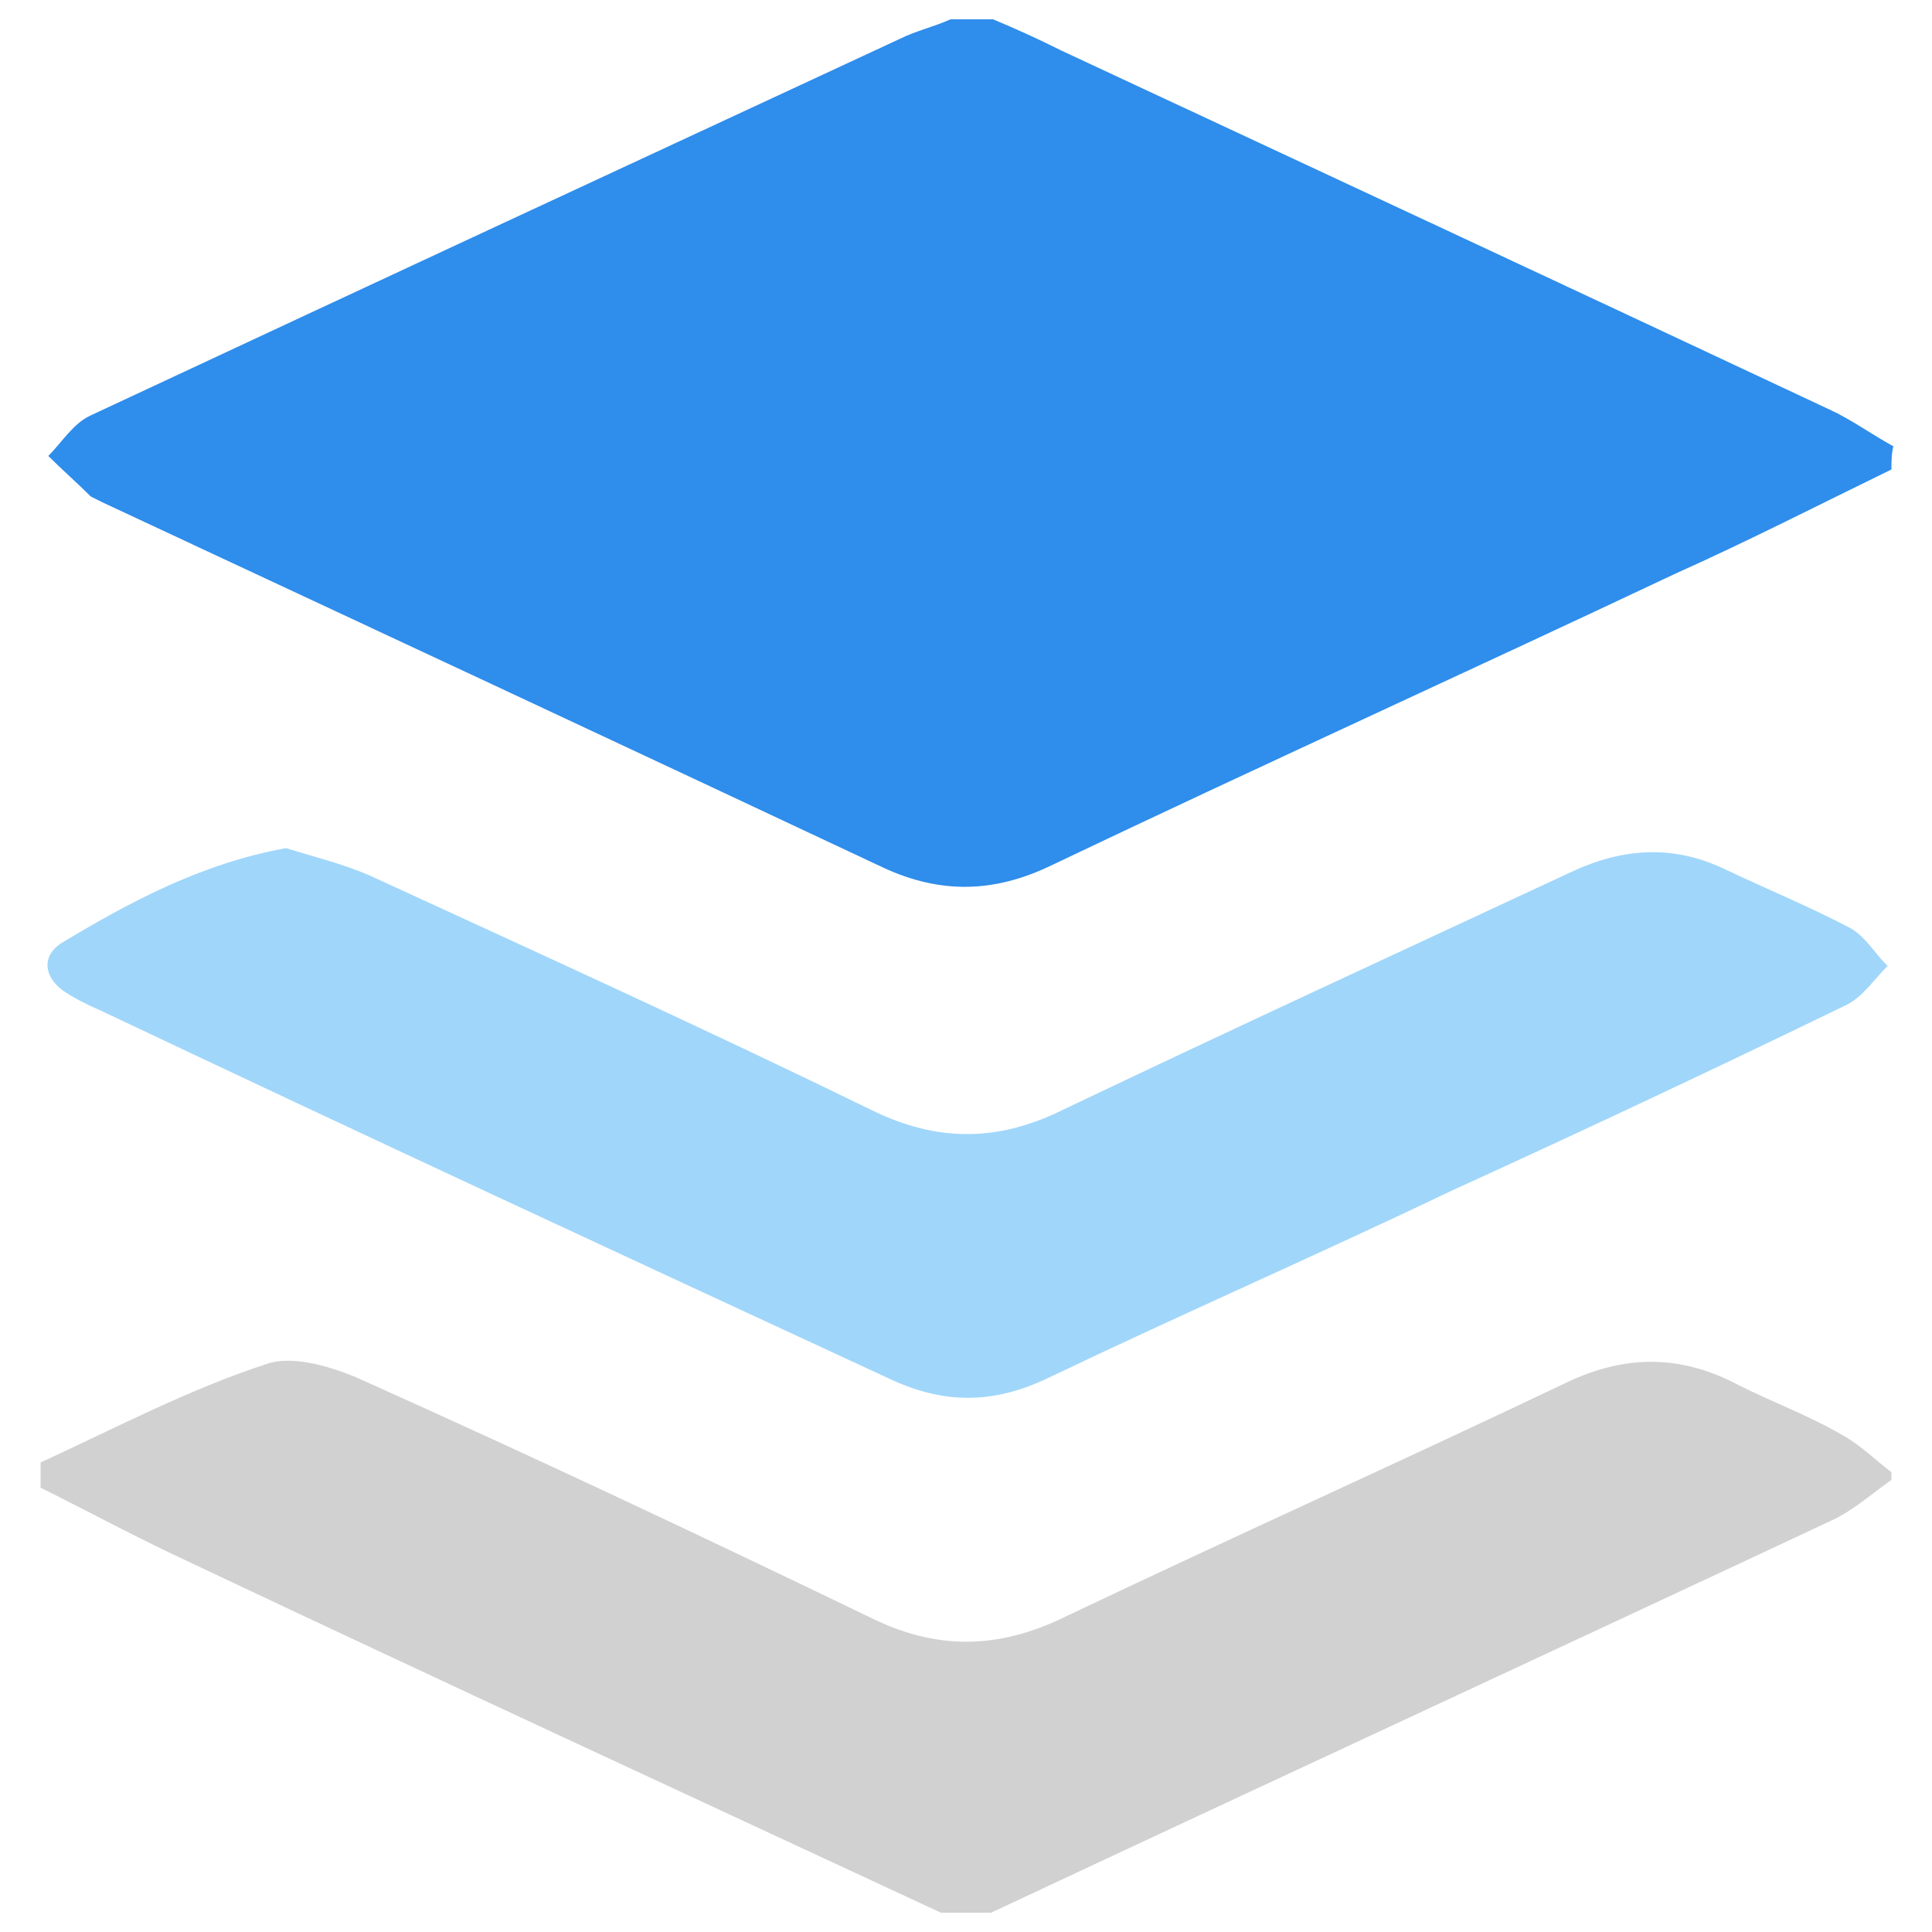
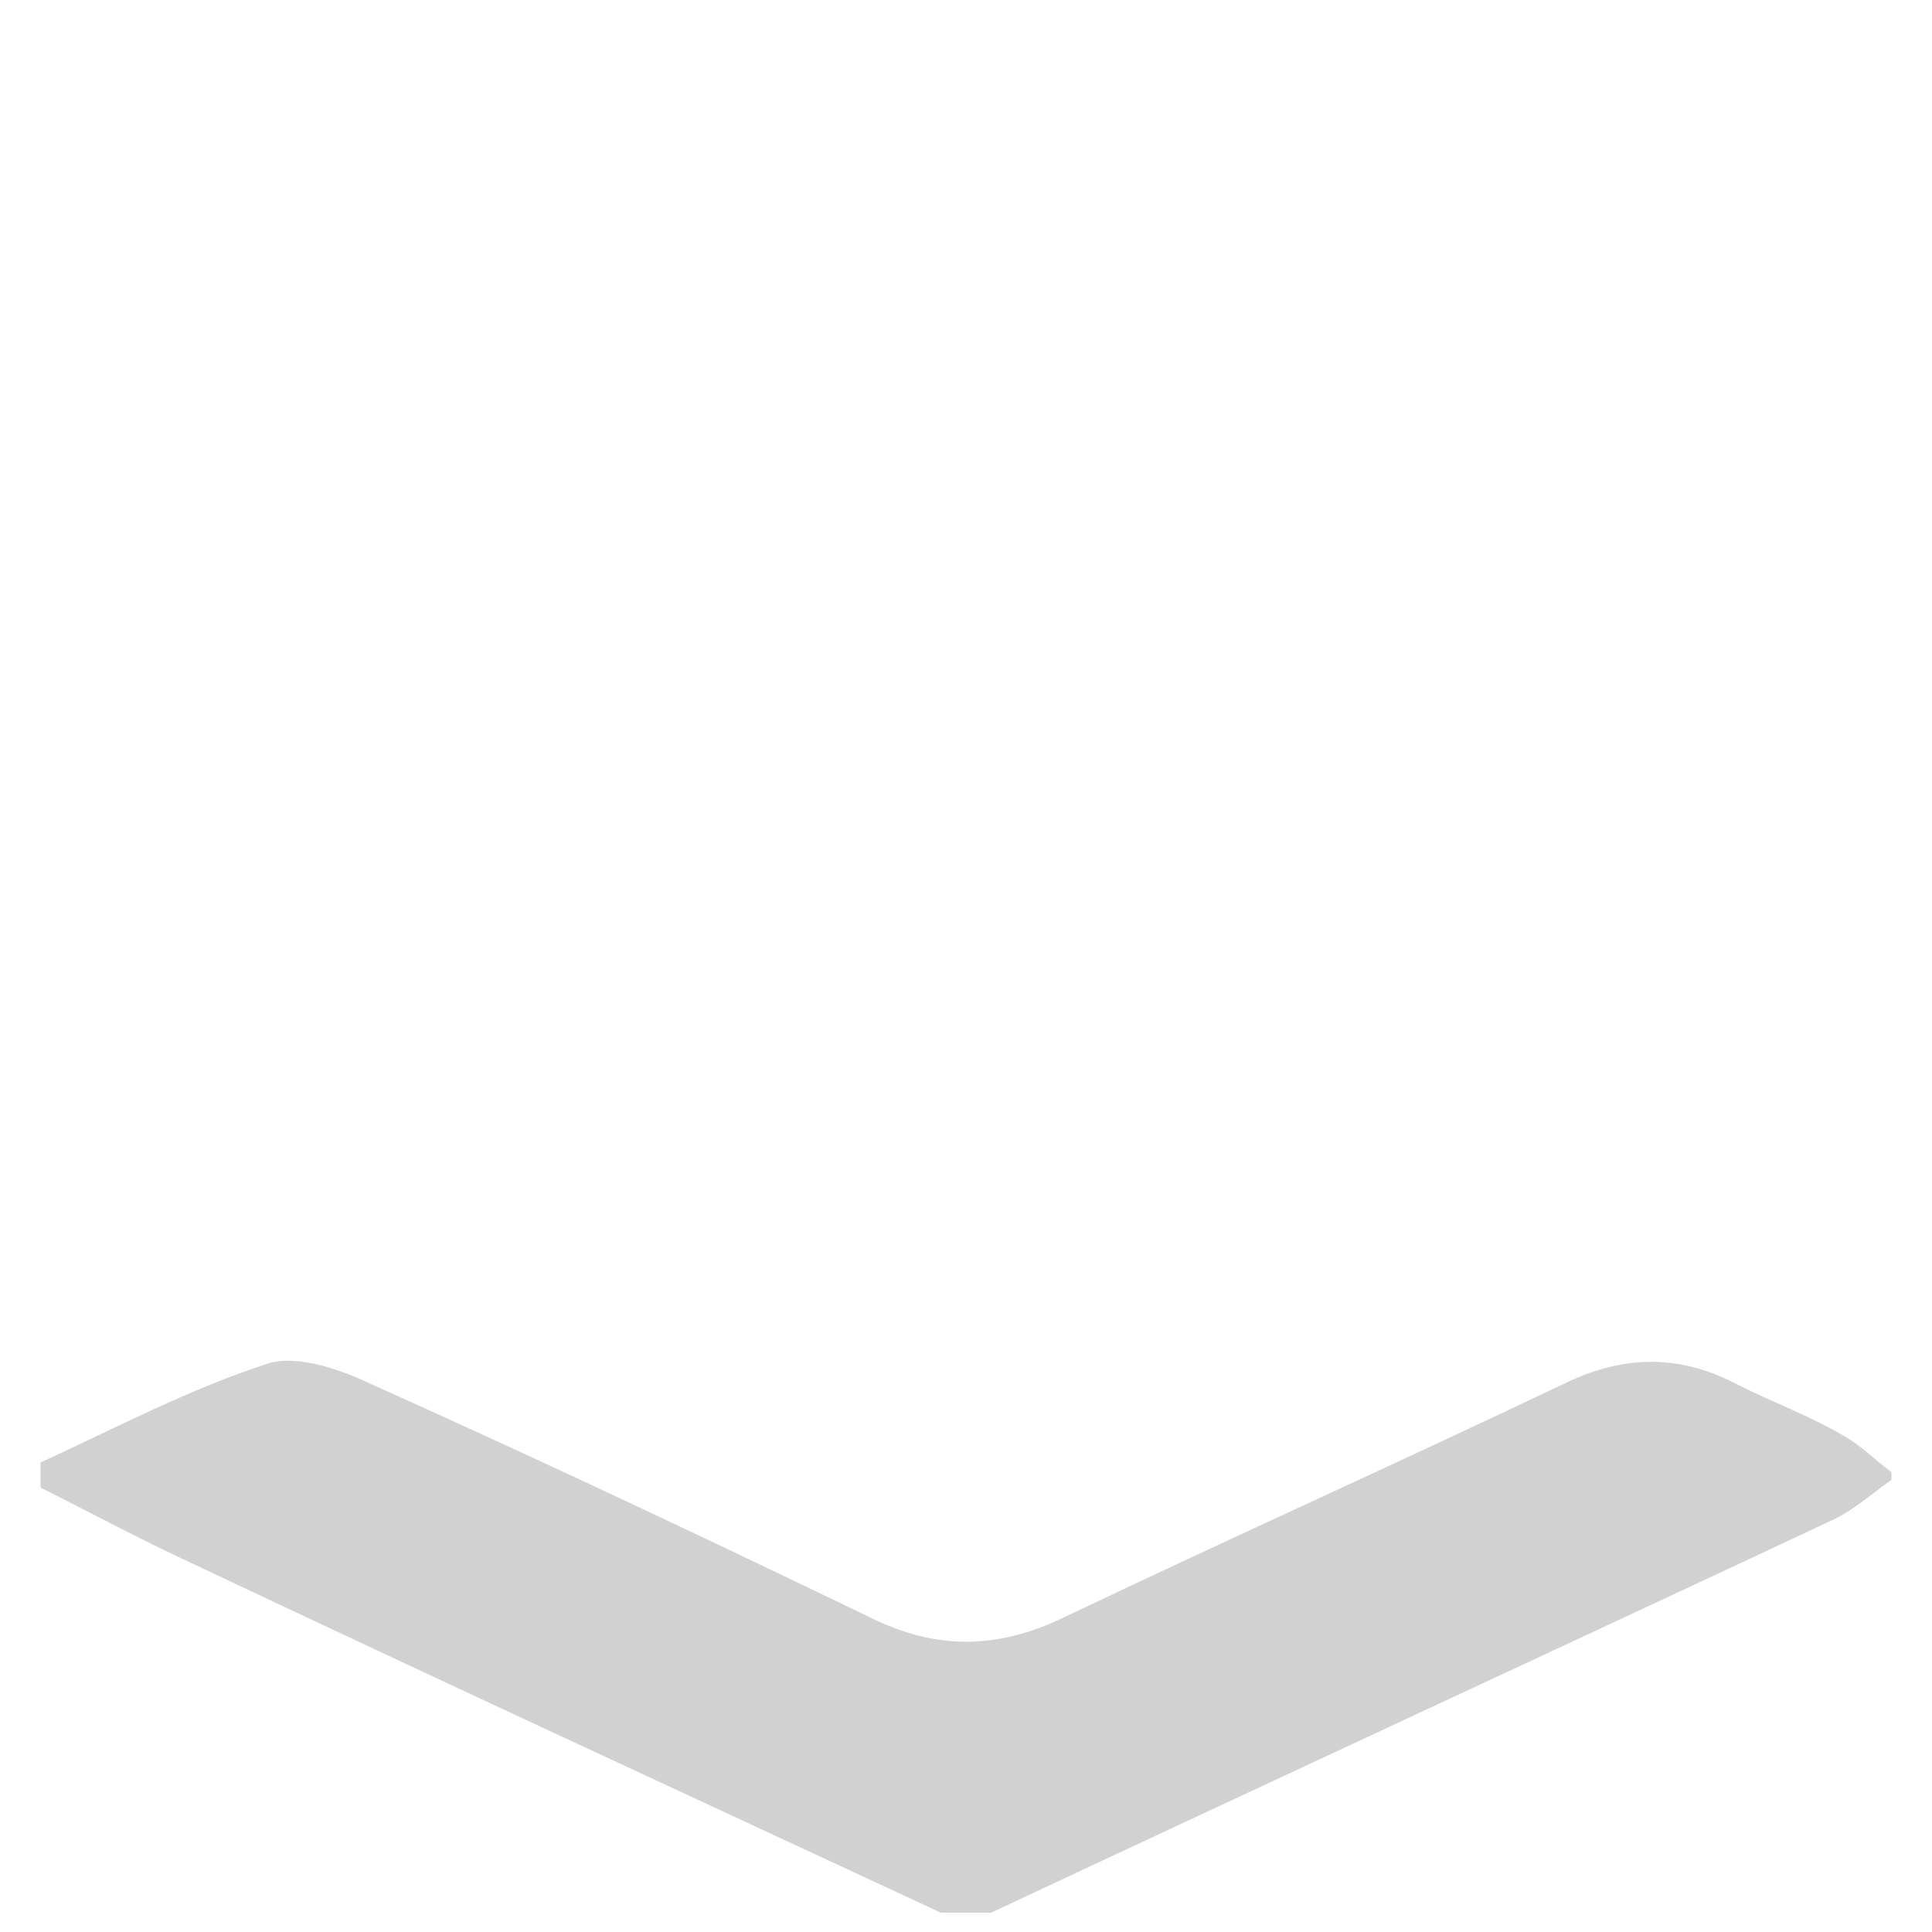
<svg xmlns="http://www.w3.org/2000/svg" version="1.1" id="Capa_1" x="0px" y="0px" viewBox="0 0 100 100" style="enable-background:new 0 0 100 100;" xml:space="preserve">
  <style type="text/css">
	.st0{fill:#2F8DEB;}
	.st1{fill:#D1D1D1;}
	.st2{fill:#A0D6FA;}
</style>
  <g>
-     <path class="st0" d="M97.9,24.3c-3.7,1.8-7.4,3.7-11.2,5.4c-10.8,5.1-21.6,10-32.3,15.1c-2.9,1.4-5.7,1.5-8.7,0.1   C32.3,38.6,18.8,32.3,5.3,26c-0.2-0.1-0.4-0.2-0.6-0.3C4,25,3.2,24.3,2.5,23.6c0.7-0.7,1.3-1.7,2.2-2.1C18.6,15,32.6,8.5,46.6,2   c0.8-0.4,1.7-0.6,2.6-1c0.7,0,1.4,0,2.2,0c1.2,0.5,2.3,1,3.5,1.6c13.3,6.2,26.6,12.4,39.8,18.6c1.1,0.5,2.2,1.3,3.3,1.9   C97.9,23.5,97.9,23.9,97.9,24.3z" />
    <path class="st1" d="M2.1,75.7c3.9-1.8,7.7-3.8,11.7-5.1c1.4-0.5,3.6,0.2,5.1,0.9c8.7,3.9,17.4,8,26.1,12.2c3.4,1.7,6.6,1.7,10.1,0   c8.6-4.1,17.3-8,25.9-12.1c3.1-1.5,6-1.5,9,0.1c1.8,0.9,3.7,1.6,5.4,2.6c0.9,0.5,1.7,1.3,2.5,1.9c0,0.1,0,0.3,0,0.4   c-1,0.7-2,1.6-3.1,2.1c-14.5,6.8-29,13.5-43.5,20.3c-0.9,0-1.7,0-2.6,0C35.8,93,22.8,87,9.9,80.9c-2.6-1.2-5.2-2.6-7.8-3.9   C2.1,76.6,2.1,76.1,2.1,75.7z" />
-     <path class="st2" d="M14.8,43.9c1.3,0.4,2.9,0.8,4.3,1.4c8.7,4,17.5,8,26.1,12.2c3.3,1.6,6.4,1.6,9.7,0c8.8-4.2,17.7-8.3,26.5-12.4   c2.6-1.2,5.2-1.4,7.9-0.1c2.1,1,4.3,1.9,6.4,3c0.8,0.4,1.3,1.3,2,2c-0.7,0.7-1.3,1.6-2.1,2c-6.8,3.3-13.6,6.5-20.4,9.6   c-6.9,3.3-14,6.4-20.9,9.7c-2.9,1.4-5.5,1.4-8.4,0C32.3,65,18.7,58.7,5.2,52.3c-0.7-0.3-1.3-0.6-1.9-1c-1-0.7-1.2-1.8-0.1-2.5   C6.7,46.7,10.4,44.7,14.8,43.9z" />
  </g>
</svg>